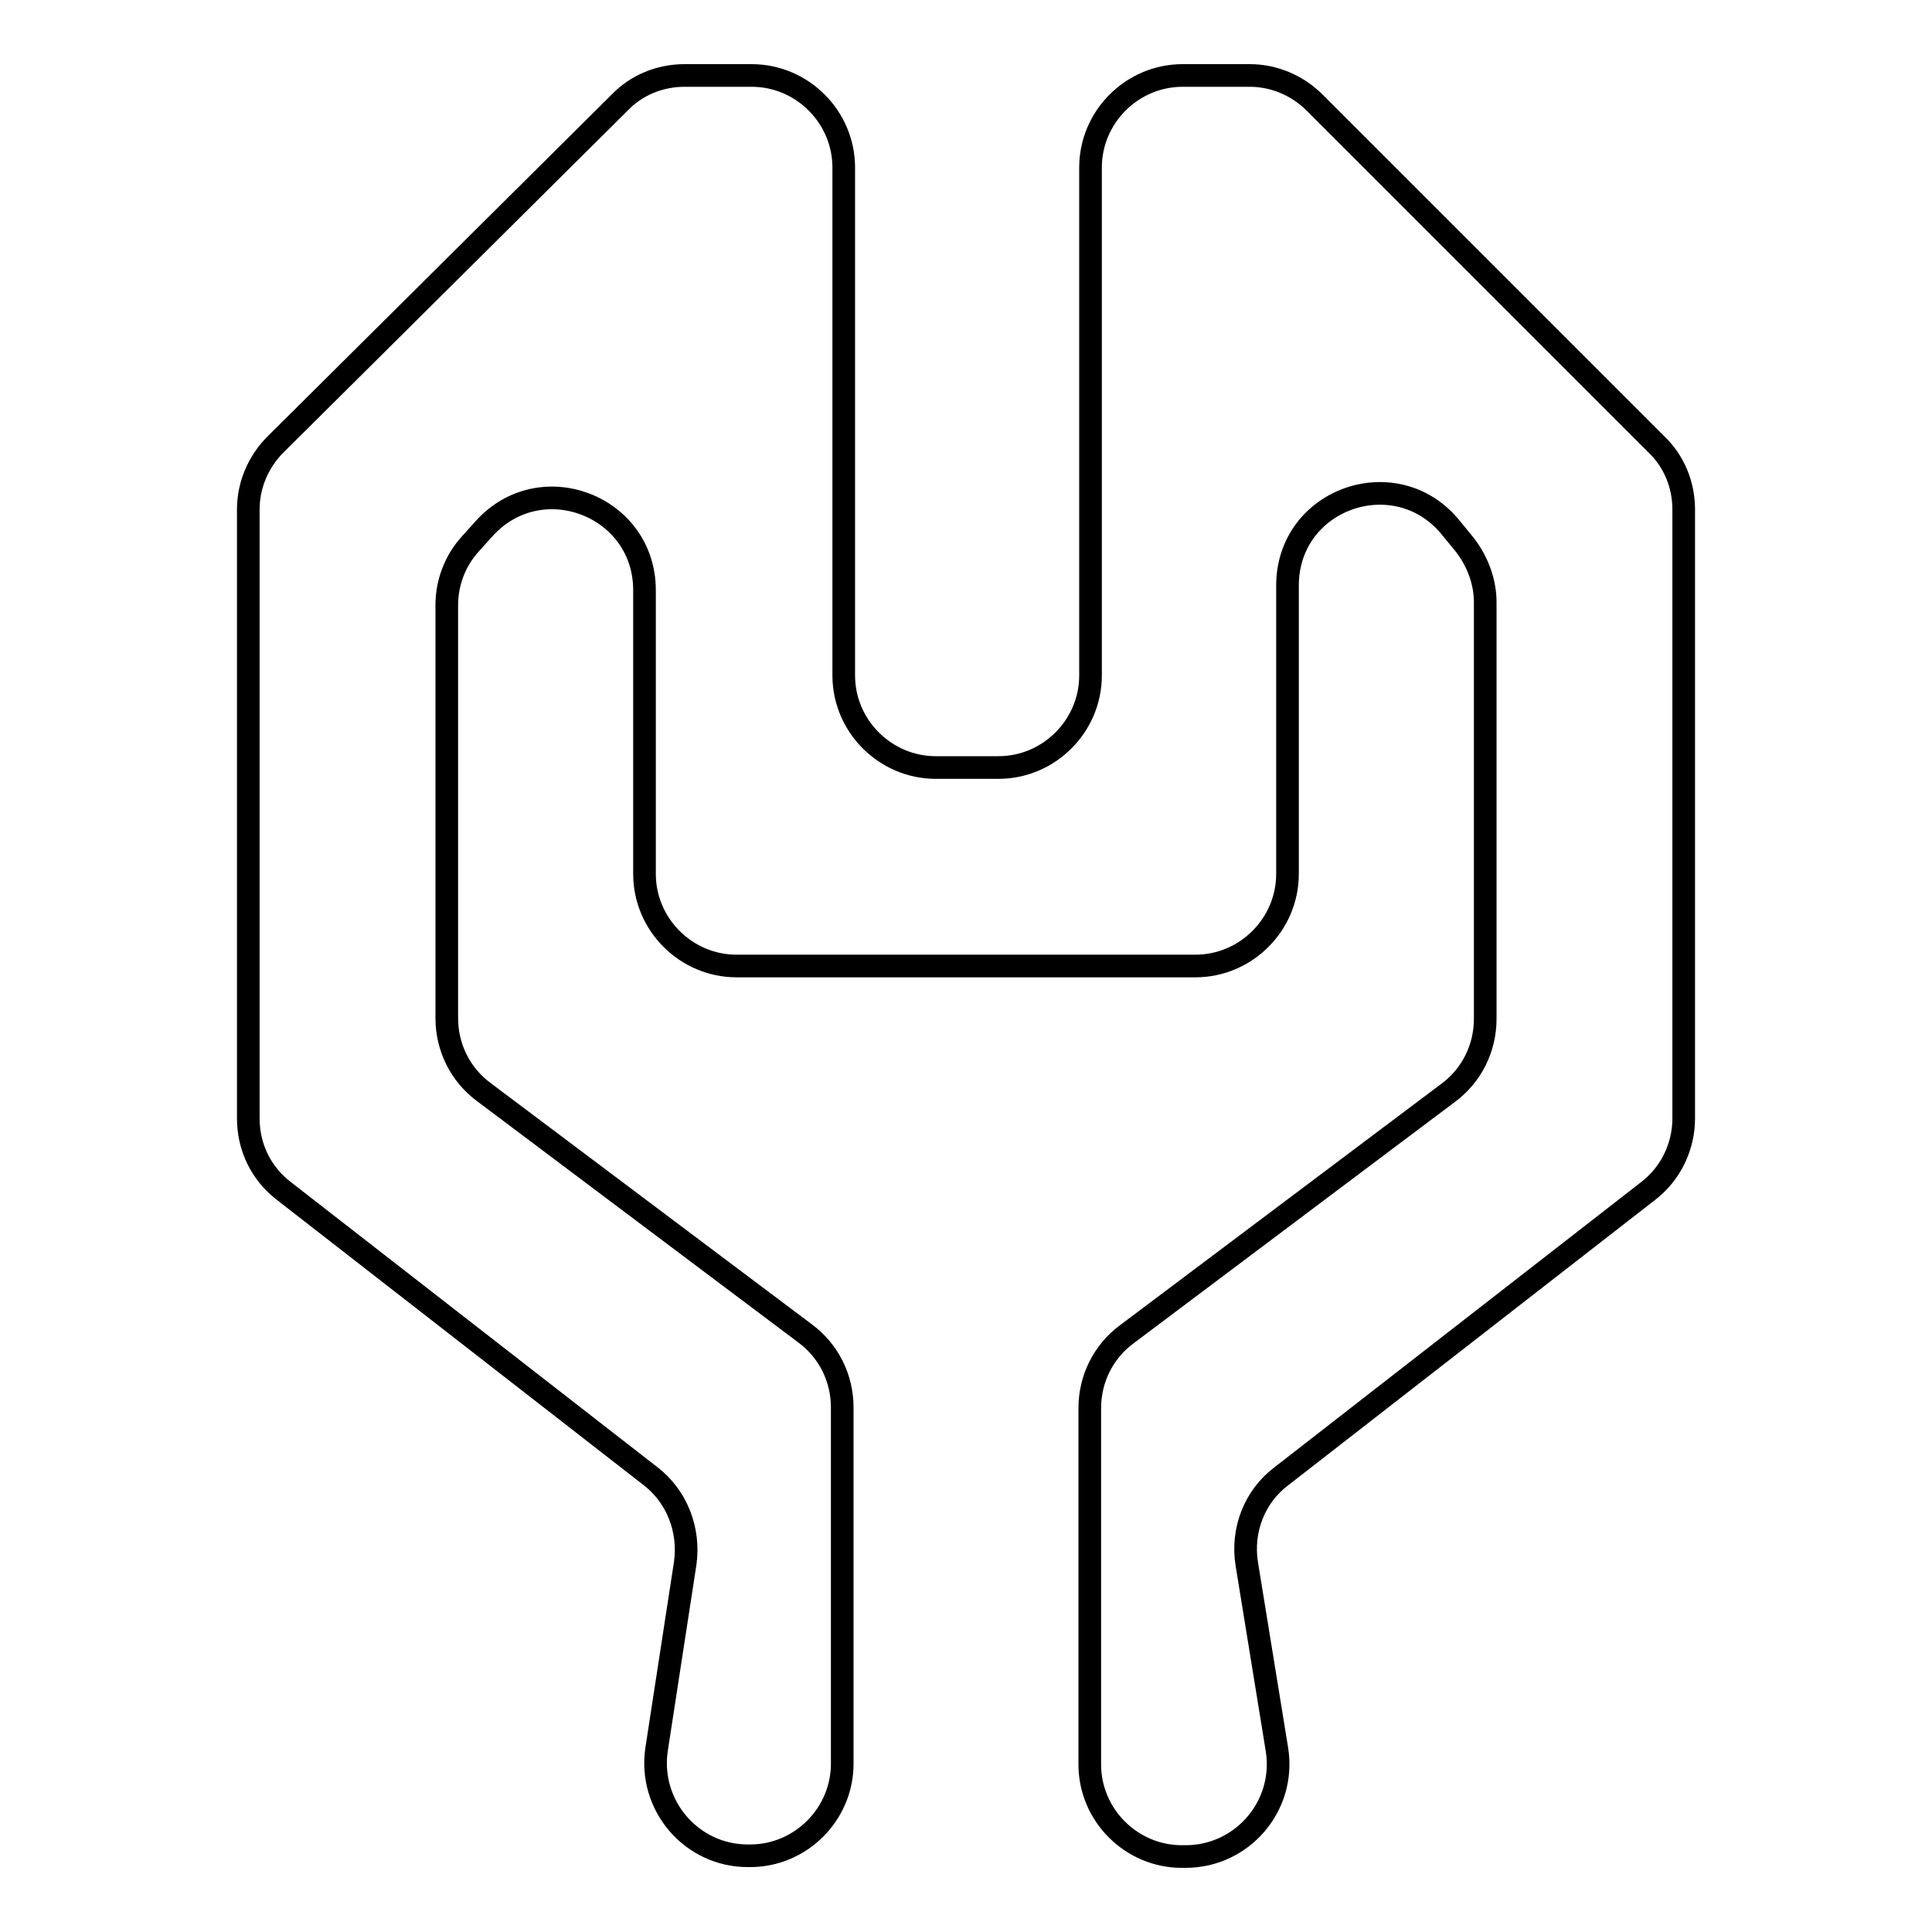
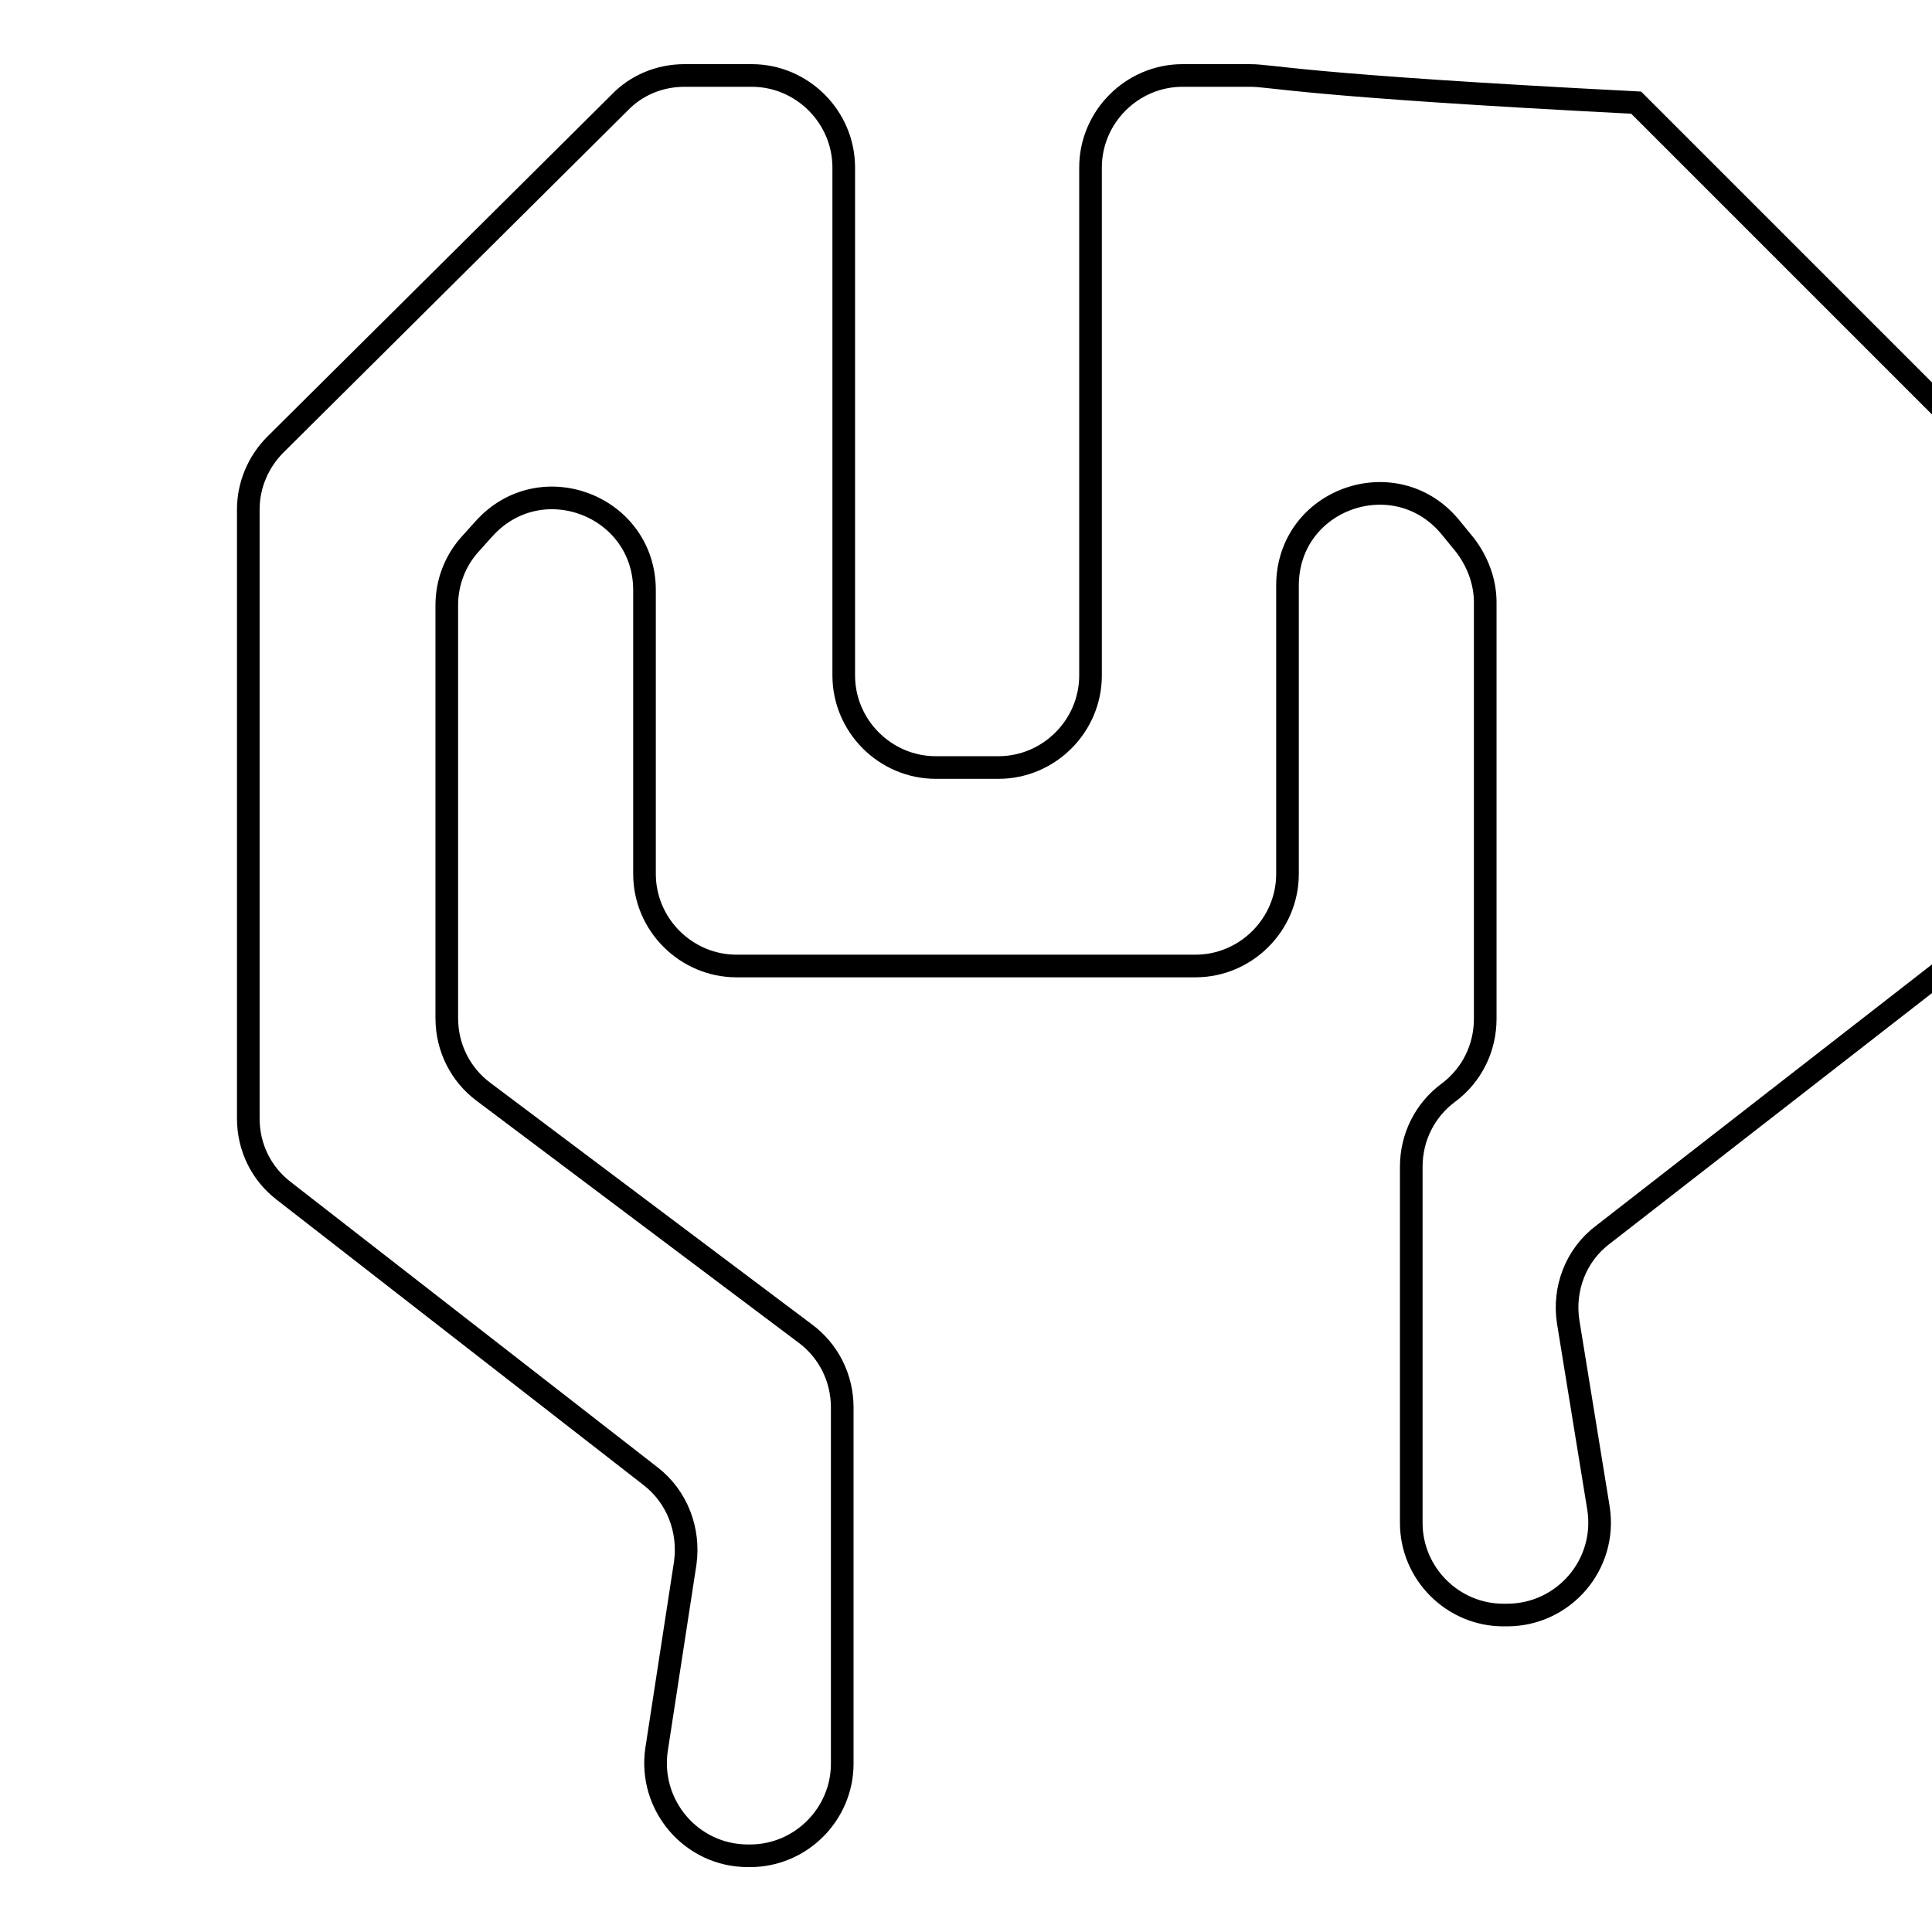
<svg xmlns="http://www.w3.org/2000/svg" version="1.1" x="0px" y="0px" viewBox="0 0 256 256" enable-background="new 0 0 256 256" xml:space="preserve">
  <g>
    <g>
-       <path stroke-width="3" fill-opacity="0" stroke="#000000" d="M165.6,10h-8.9c-6.7,0-12.2,5.5-12.2,12.2v67.3c0,6.7-5.5,12.2-12.2,12.2h-8.3c-6.7,0-12.2-5.5-12.2-12.2V22.2c0-6.7-5.5-12.2-12.2-12.2h-8.9c-3.3,0-6.4,1.3-8.6,3.6L36.5,58.9c-2.3,2.3-3.6,5.4-3.6,8.6v80.7c0,3.8,1.7,7.3,4.7,9.6l48.6,37.8c3.5,2.7,5.2,7.1,4.6,11.5l-3.8,24.7c-1.1,7.4,4.6,14.1,12.1,14.1h0.3c6.7,0,12.2-5.5,12.2-12.2v-47.2c0-3.9-1.8-7.5-4.9-9.8l-42.6-32c-3.1-2.3-4.9-5.9-4.9-9.8V80.2c0-3,1.1-5.9,3.1-8.1l1.8-2c7.5-8.4,21.3-3.1,21.3,8.1v37.6c0,6.7,5.5,12.2,12.2,12.2h60.8c6.7,0,12.2-5.5,12.2-12.2V77.6c0-11.6,14.5-16.6,21.7-7.6l1.8,2.2c1.7,2.2,2.7,4.9,2.7,7.6V135c0,3.9-1.8,7.5-4.9,9.8l-42.6,32c-3.1,2.3-4.9,5.9-4.9,9.8v47.2c0,6.7,5.5,12.2,12.2,12.2h0.5c7.5,0,13.3-6.7,12.1-14.2l-4-24.6c-0.7-4.4,1-8.9,4.6-11.6l48.6-37.8c3-2.3,4.7-5.9,4.7-9.6V67.5c0-3.3-1.3-6.4-3.6-8.6l-45.3-45.3C171.9,11.3,168.8,10,165.6,10z" />
+       <path stroke-width="3" fill-opacity="0" stroke="#000000" d="M165.6,10h-8.9c-6.7,0-12.2,5.5-12.2,12.2v67.3c0,6.7-5.5,12.2-12.2,12.2h-8.3c-6.7,0-12.2-5.5-12.2-12.2V22.2c0-6.7-5.5-12.2-12.2-12.2h-8.9c-3.3,0-6.4,1.3-8.6,3.6L36.5,58.9c-2.3,2.3-3.6,5.4-3.6,8.6v80.7c0,3.8,1.7,7.3,4.7,9.6l48.6,37.8c3.5,2.7,5.2,7.1,4.6,11.5l-3.8,24.7c-1.1,7.4,4.6,14.1,12.1,14.1h0.3c6.7,0,12.2-5.5,12.2-12.2v-47.2c0-3.9-1.8-7.5-4.9-9.8l-42.6-32c-3.1-2.3-4.9-5.9-4.9-9.8V80.2c0-3,1.1-5.9,3.1-8.1l1.8-2c7.5-8.4,21.3-3.1,21.3,8.1v37.6c0,6.7,5.5,12.2,12.2,12.2h60.8c6.7,0,12.2-5.5,12.2-12.2V77.6c0-11.6,14.5-16.6,21.7-7.6l1.8,2.2c1.7,2.2,2.7,4.9,2.7,7.6V135c0,3.9-1.8,7.5-4.9,9.8c-3.1,2.3-4.9,5.9-4.9,9.8v47.2c0,6.7,5.5,12.2,12.2,12.2h0.5c7.5,0,13.3-6.7,12.1-14.2l-4-24.6c-0.7-4.4,1-8.9,4.6-11.6l48.6-37.8c3-2.3,4.7-5.9,4.7-9.6V67.5c0-3.3-1.3-6.4-3.6-8.6l-45.3-45.3C171.9,11.3,168.8,10,165.6,10z" />
    </g>
  </g>
</svg>